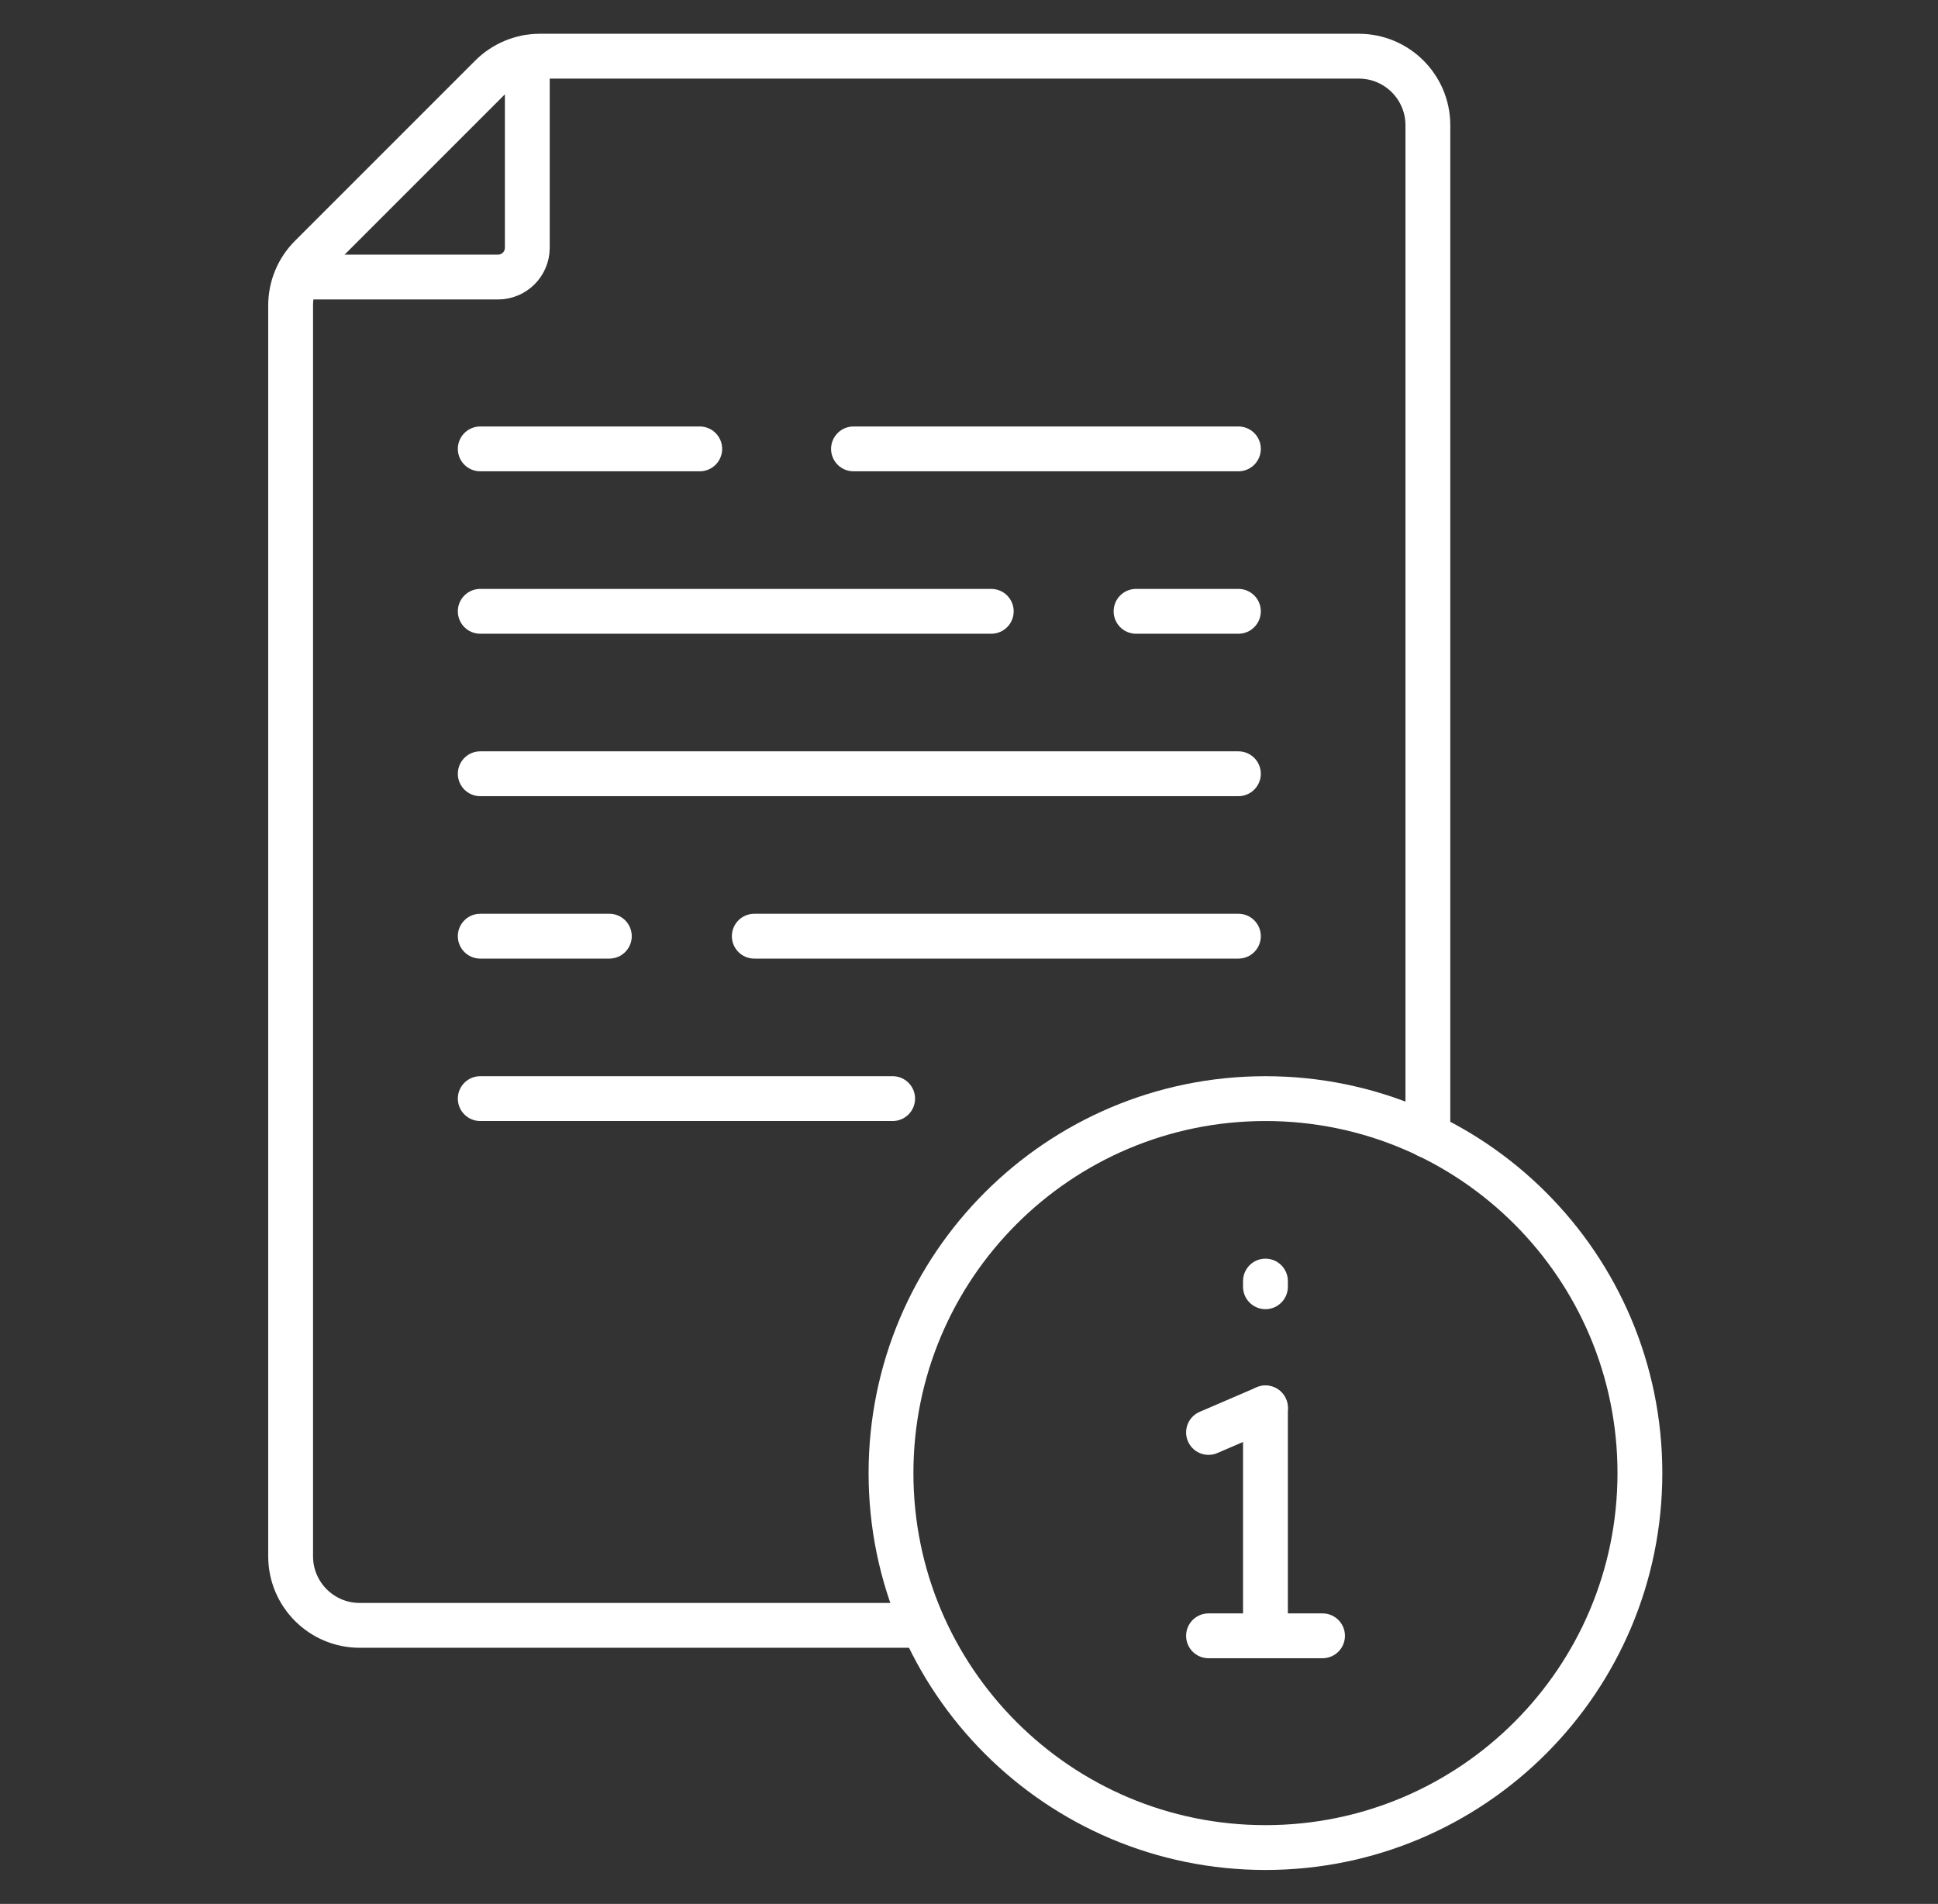
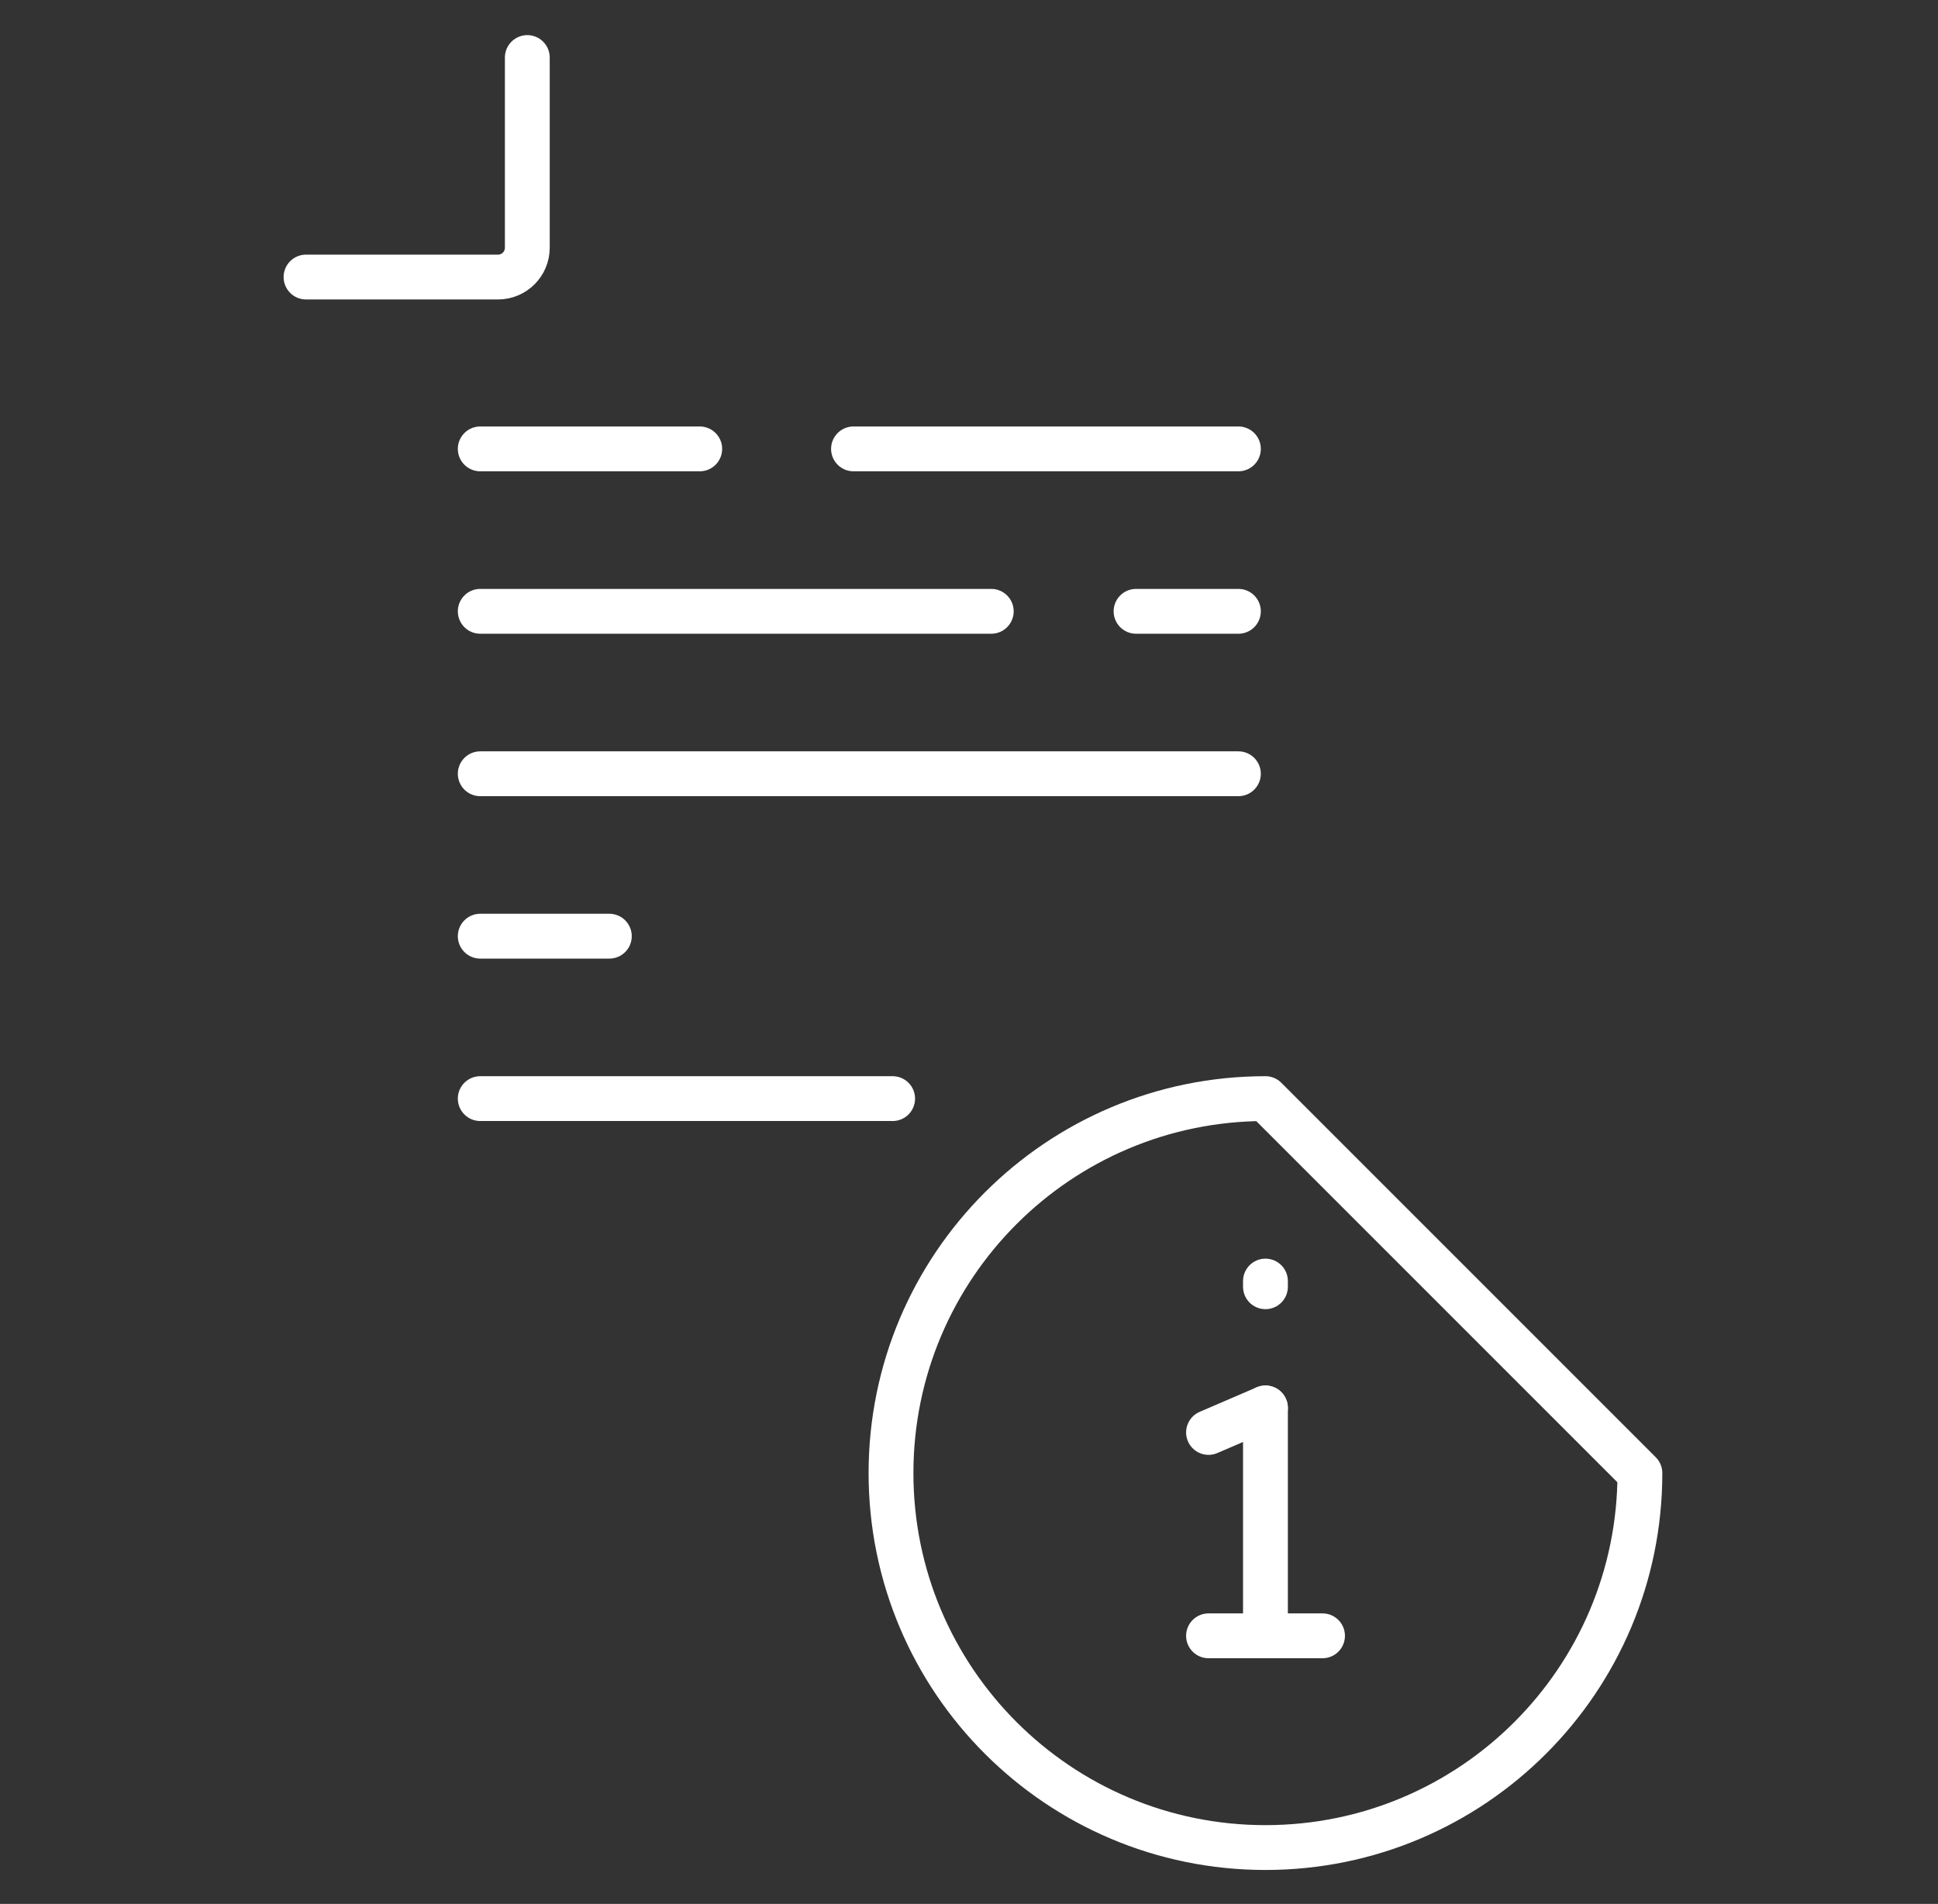
<svg xmlns="http://www.w3.org/2000/svg" id="_Ñëîé_6" data-name="Ñëîé 6" viewBox="0 0 129.7 127.41">
  <rect x="0" y="0" width="129.7" height="127.41" fill="#333333" stroke="none" />
  <defs>
    <style>
      .cls-1 {
        fill: none;
        stroke: #fff;
        stroke-linecap: round;
        stroke-linejoin: round;
        stroke-width: 3px;
      }
    </style>
  </defs>
  <path class="cls-1" d="m20.48,18.54h12.85c1.08,0,1.96-.88,1.96-1.96V3.85" />
  <line class="cls-1" x1="57.12" y1="30.04" x2="82.88" y2="30.04" />
  <line class="cls-1" x1="32.14" y1="30.04" x2="46.83" y2="30.04" />
  <line class="cls-1" x1="76.03" y1="40.91" x2="82.88" y2="40.91" />
  <line class="cls-1" x1="32.14" y1="40.91" x2="66.34" y2="40.91" />
  <line class="cls-1" x1="32.14" y1="73.52" x2="59.74" y2="73.52" />
-   <line class="cls-1" x1="50.48" y1="62.65" x2="82.88" y2="62.65" />
  <line class="cls-1" x1="32.14" y1="62.65" x2="40.78" y2="62.65" />
  <line class="cls-1" x1="32.14" y1="51.78" x2="82.88" y2="51.78" />
-   <path class="cls-1" d="m95.56,76V8.38c0-2.55-2.07-4.62-4.62-4.62h-54.81c-1.22,0-2.4.49-3.26,1.35l-12.07,12.07c-.87.87-1.35,2.04-1.35,3.26v83.71c0,2.55,2.07,4.62,4.62,4.62h37.44" />
-   <path class="cls-1" d="m84.69,73.52c-13.84,0-25.06,11.22-25.06,25.06s11.22,25.06,25.06,25.06c13.84,0,25.06-11.22,25.06-25.06s-11.22-25.06-25.06-25.06Z" />
+   <path class="cls-1" d="m84.69,73.52c-13.84,0-25.06,11.22-25.06,25.06s11.22,25.06,25.06,25.06c13.84,0,25.06-11.22,25.06-25.06Z" />
  <line class="cls-1" x1="84.69" y1="109.47" x2="84.69" y2="94.22" />
  <line class="cls-1" x1="80.88" y1="109.47" x2="88.51" y2="109.47" />
  <line class="cls-1" x1="80.88" y1="95.86" x2="84.69" y2="94.22" />
  <line class="cls-1" x1="84.69" y1="86.11" x2="84.69" y2="85.73" />
</svg>